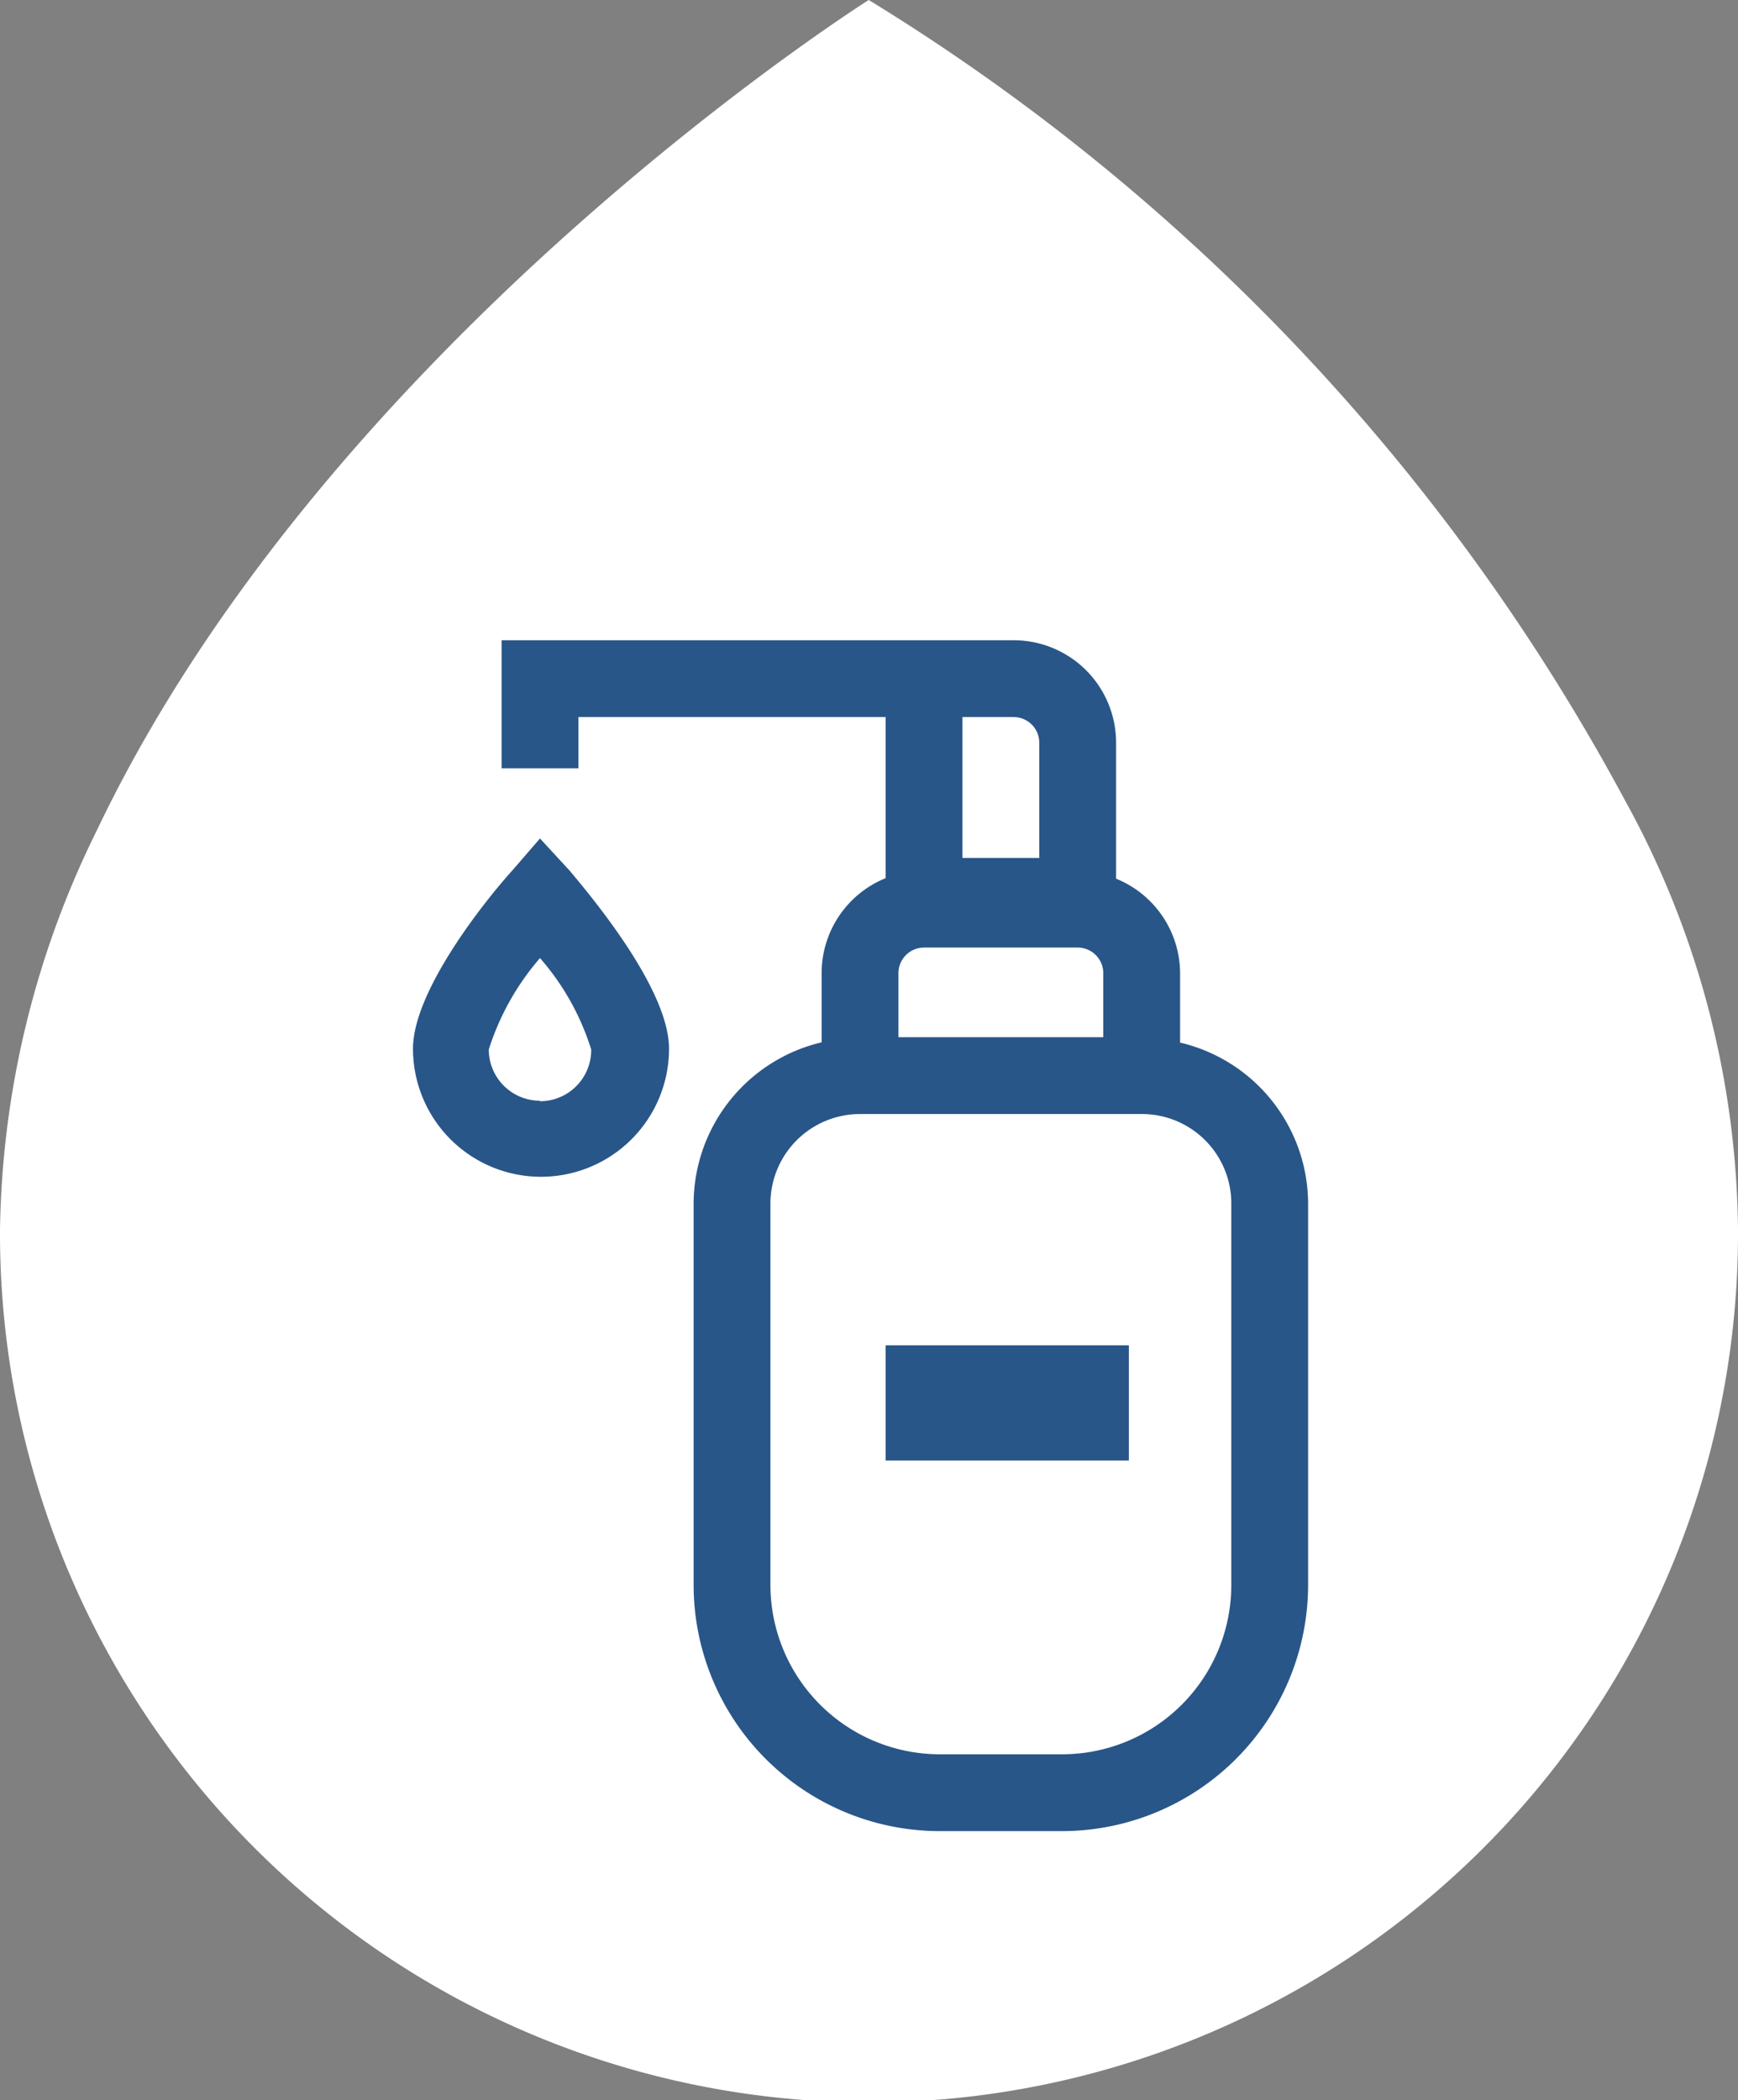
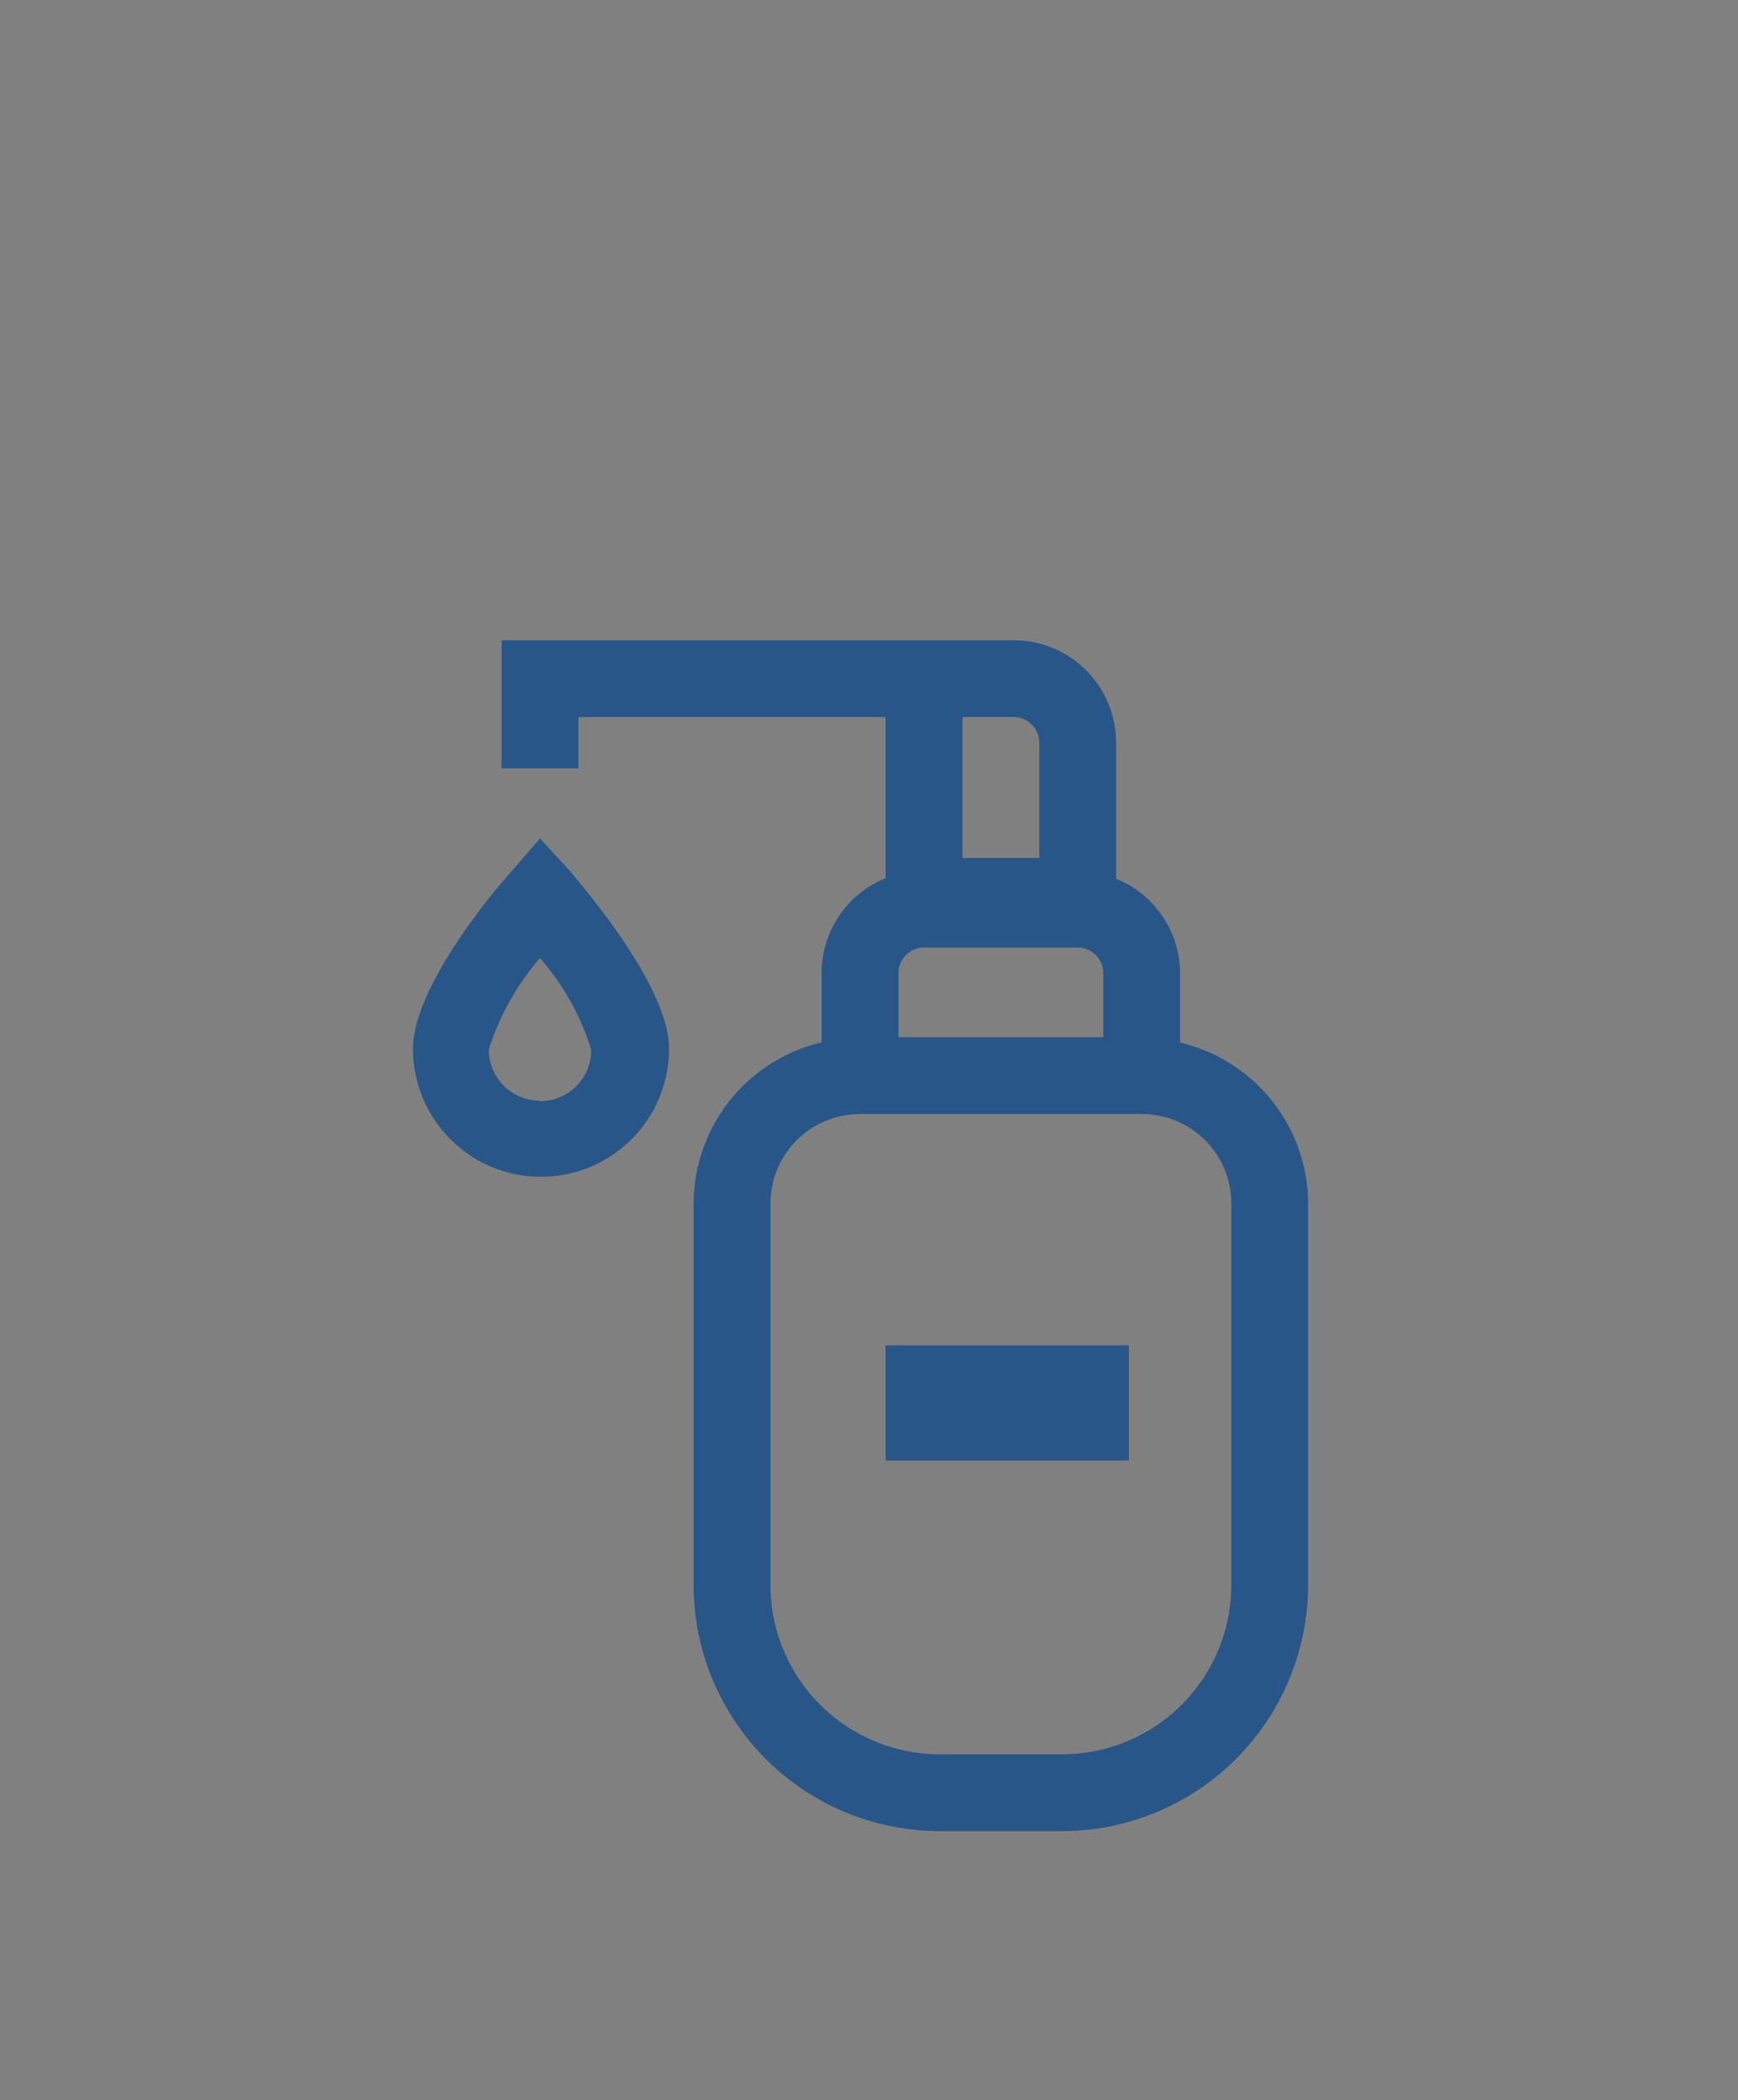
<svg xmlns="http://www.w3.org/2000/svg" viewBox="0 0 67.88 82.01">
  <rect x="0" y="0" width="67.88" height="82.01" fill="#808080" stroke="none" />
  <defs>
    <style>.cls-1{fill:#fff;}.cls-2{fill:#295688;}</style>
  </defs>
  <g id="Layer_2" data-name="Layer 2">
    <g id="Text_boxes" data-name="Text boxes">
      <g id="Group_403" data-name="Group 403">
-         <path id="Path_13" data-name="Path 13" class="cls-1" d="M33.93,0S12.9,13.27,3.77,32.45A36.25,36.25,0,0,0,0,48a33.94,33.94,0,0,0,67.88.31V48a35.35,35.35,0,0,0-4.42-16.76A82.31,82.31,0,0,0,33.93,0Z" />
-       </g>
+         </g>
      <path class="cls-2" d="M46.09,40.71V38a4,4,0,0,0-2.5-3.69V29a4,4,0,0,0-4-4h-20v5h3V28h12v6.29A4,4,0,0,0,32.09,38v2.7a6.49,6.49,0,0,0-5,6.3v14.9a9.62,9.62,0,0,0,9.6,9.6h4.8a9.62,9.62,0,0,0,9.6-9.6V47A6.48,6.48,0,0,0,46.09,40.71ZM35.09,38a1,1,0,0,1,1-1h6a1,1,0,0,1,1,1v2.5h-8Zm4.5-10a1,1,0,0,1,1,1v4.5h-3V28Zm8.5,33.9a6.61,6.61,0,0,1-6.6,6.6h-4.8a6.62,6.62,0,0,1-6.6-6.6V47a3.5,3.5,0,0,1,3.5-3.5h11a3.49,3.49,0,0,1,3.5,3.5Z" />
      <path class="cls-2" d="M21.09,32.74,20,34c-.91,1-3.87,4.63-3.87,6.95a5,5,0,0,0,10,0c0-2.32-3-5.9-3.87-6.94Zm0,10.24a2,2,0,0,1-2-2,10.13,10.13,0,0,1,2-3.57,9.88,9.88,0,0,1,2,3.57A2,2,0,0,1,21.09,43Z" />
      <rect class="cls-2" x="34.59" y="52.53" width="9.5" height="4.5" />
    </g>
  </g>
</svg>